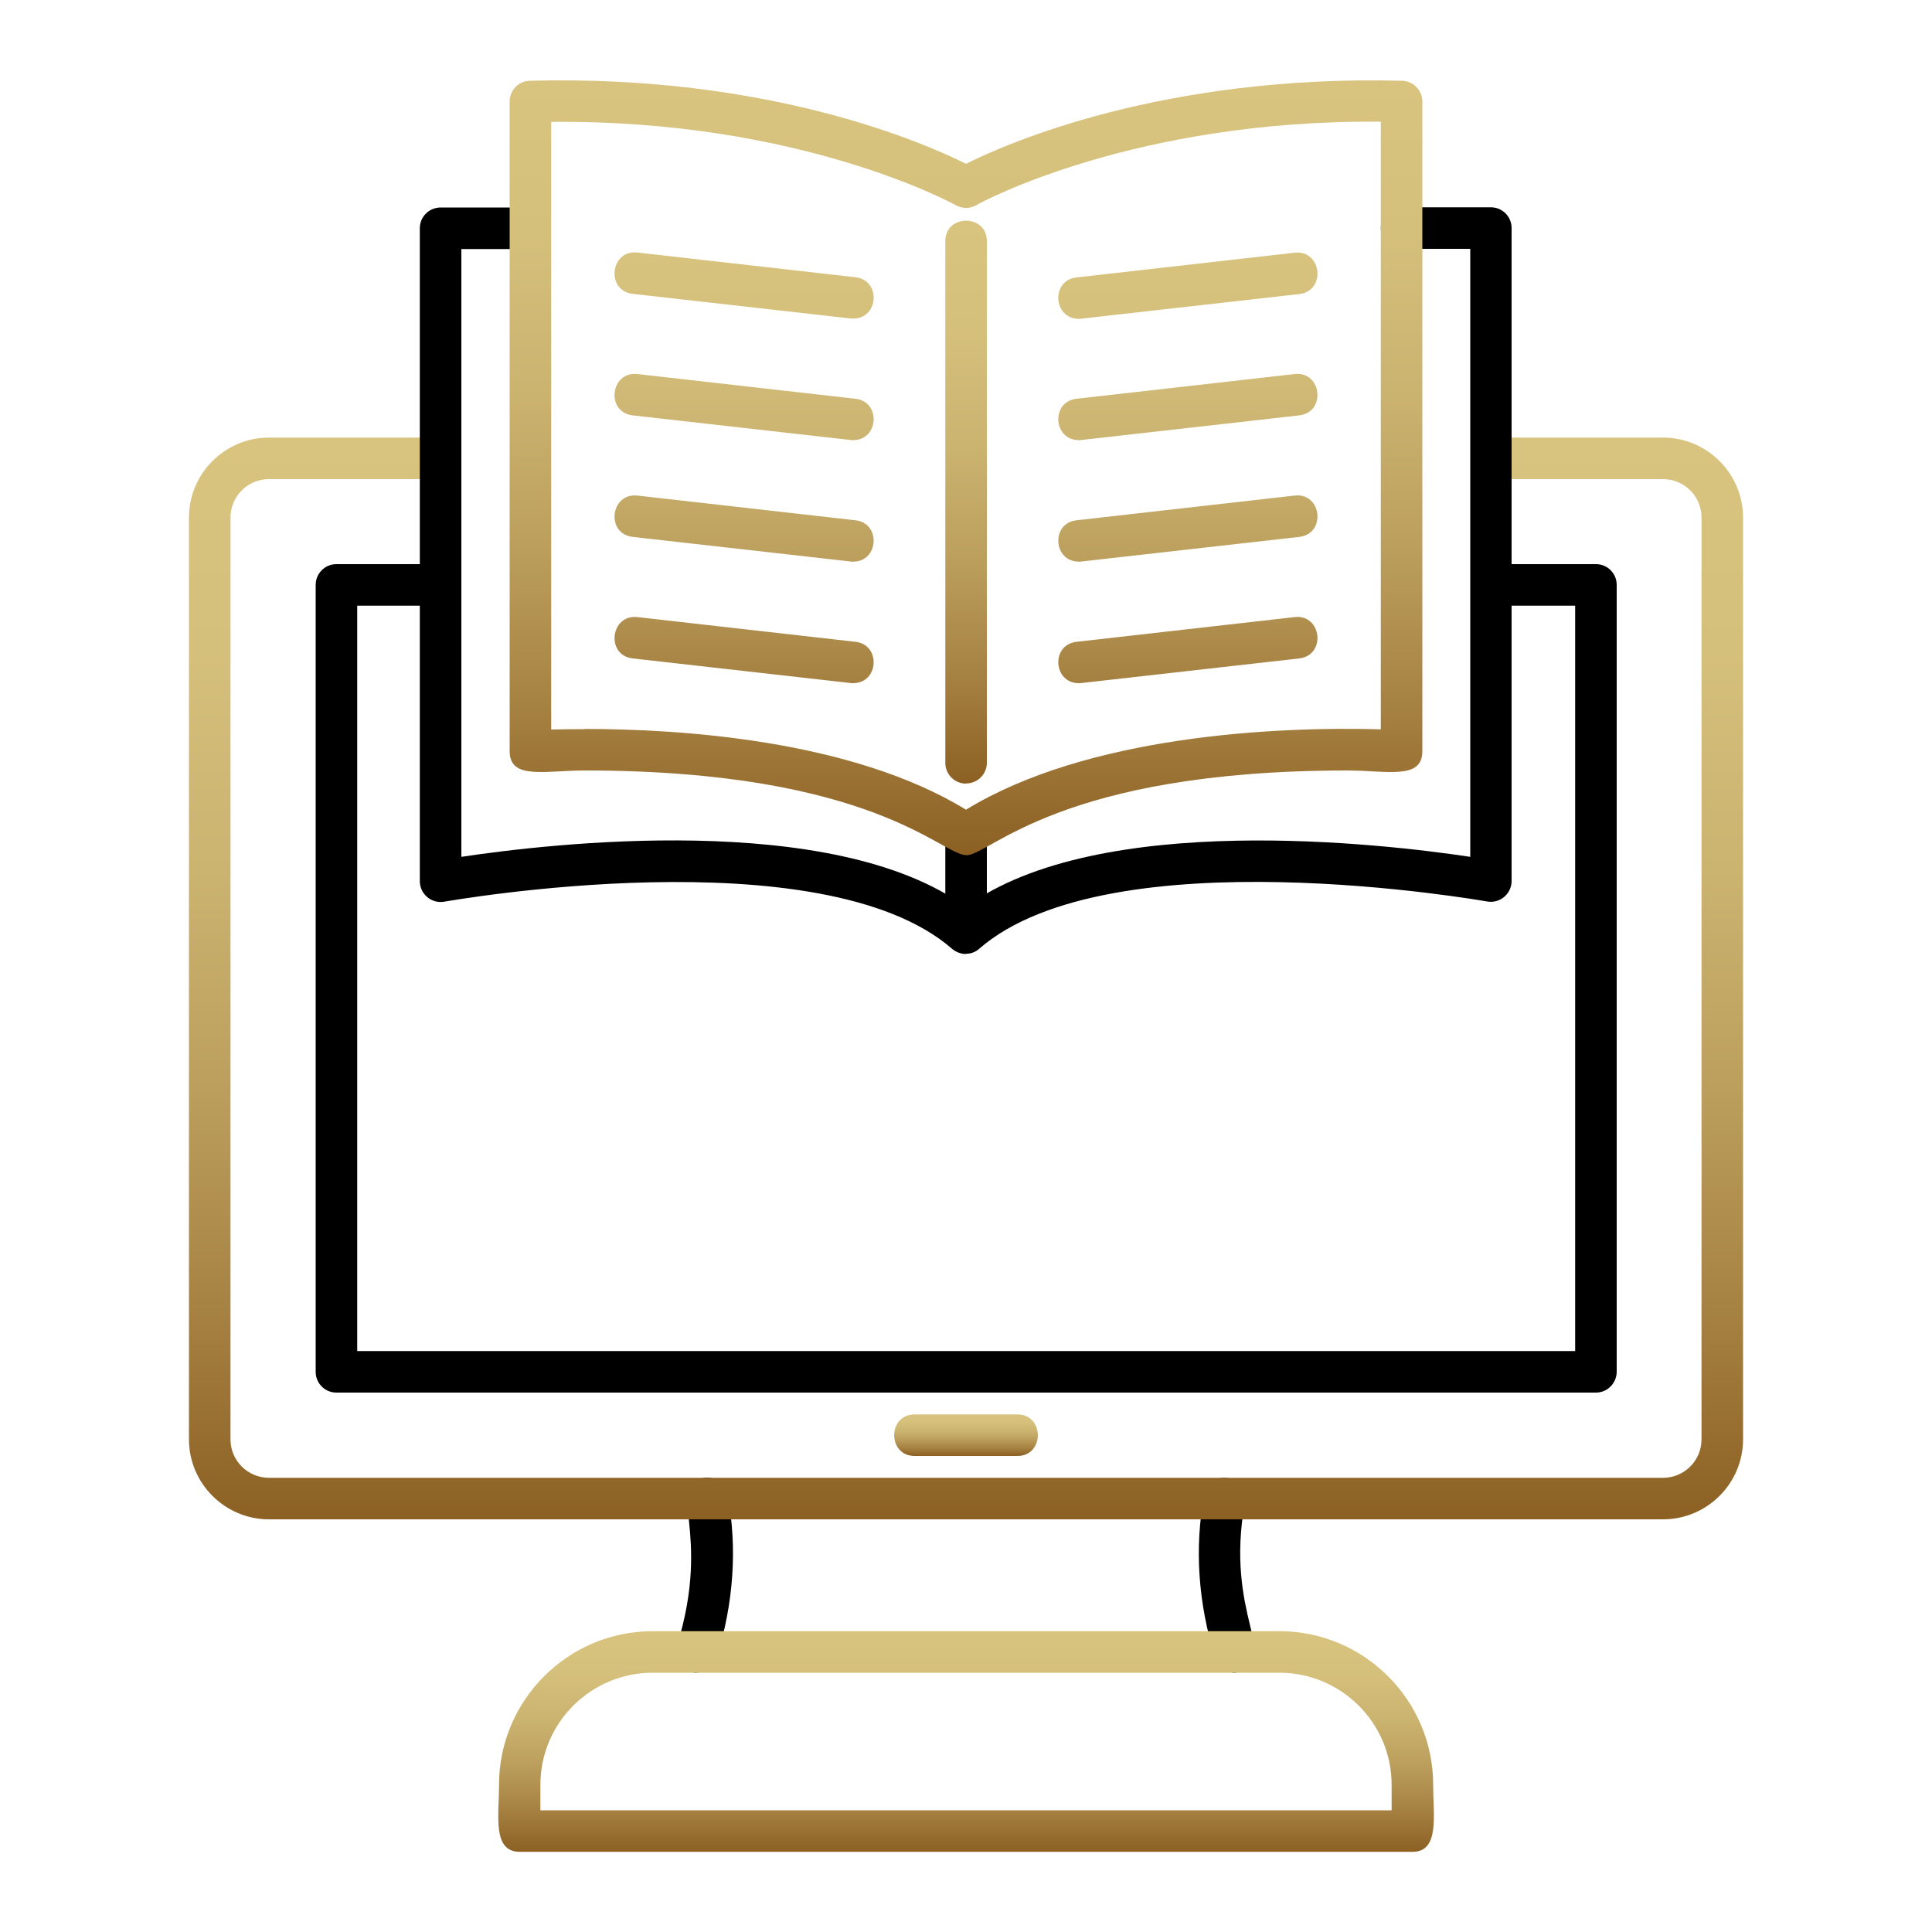
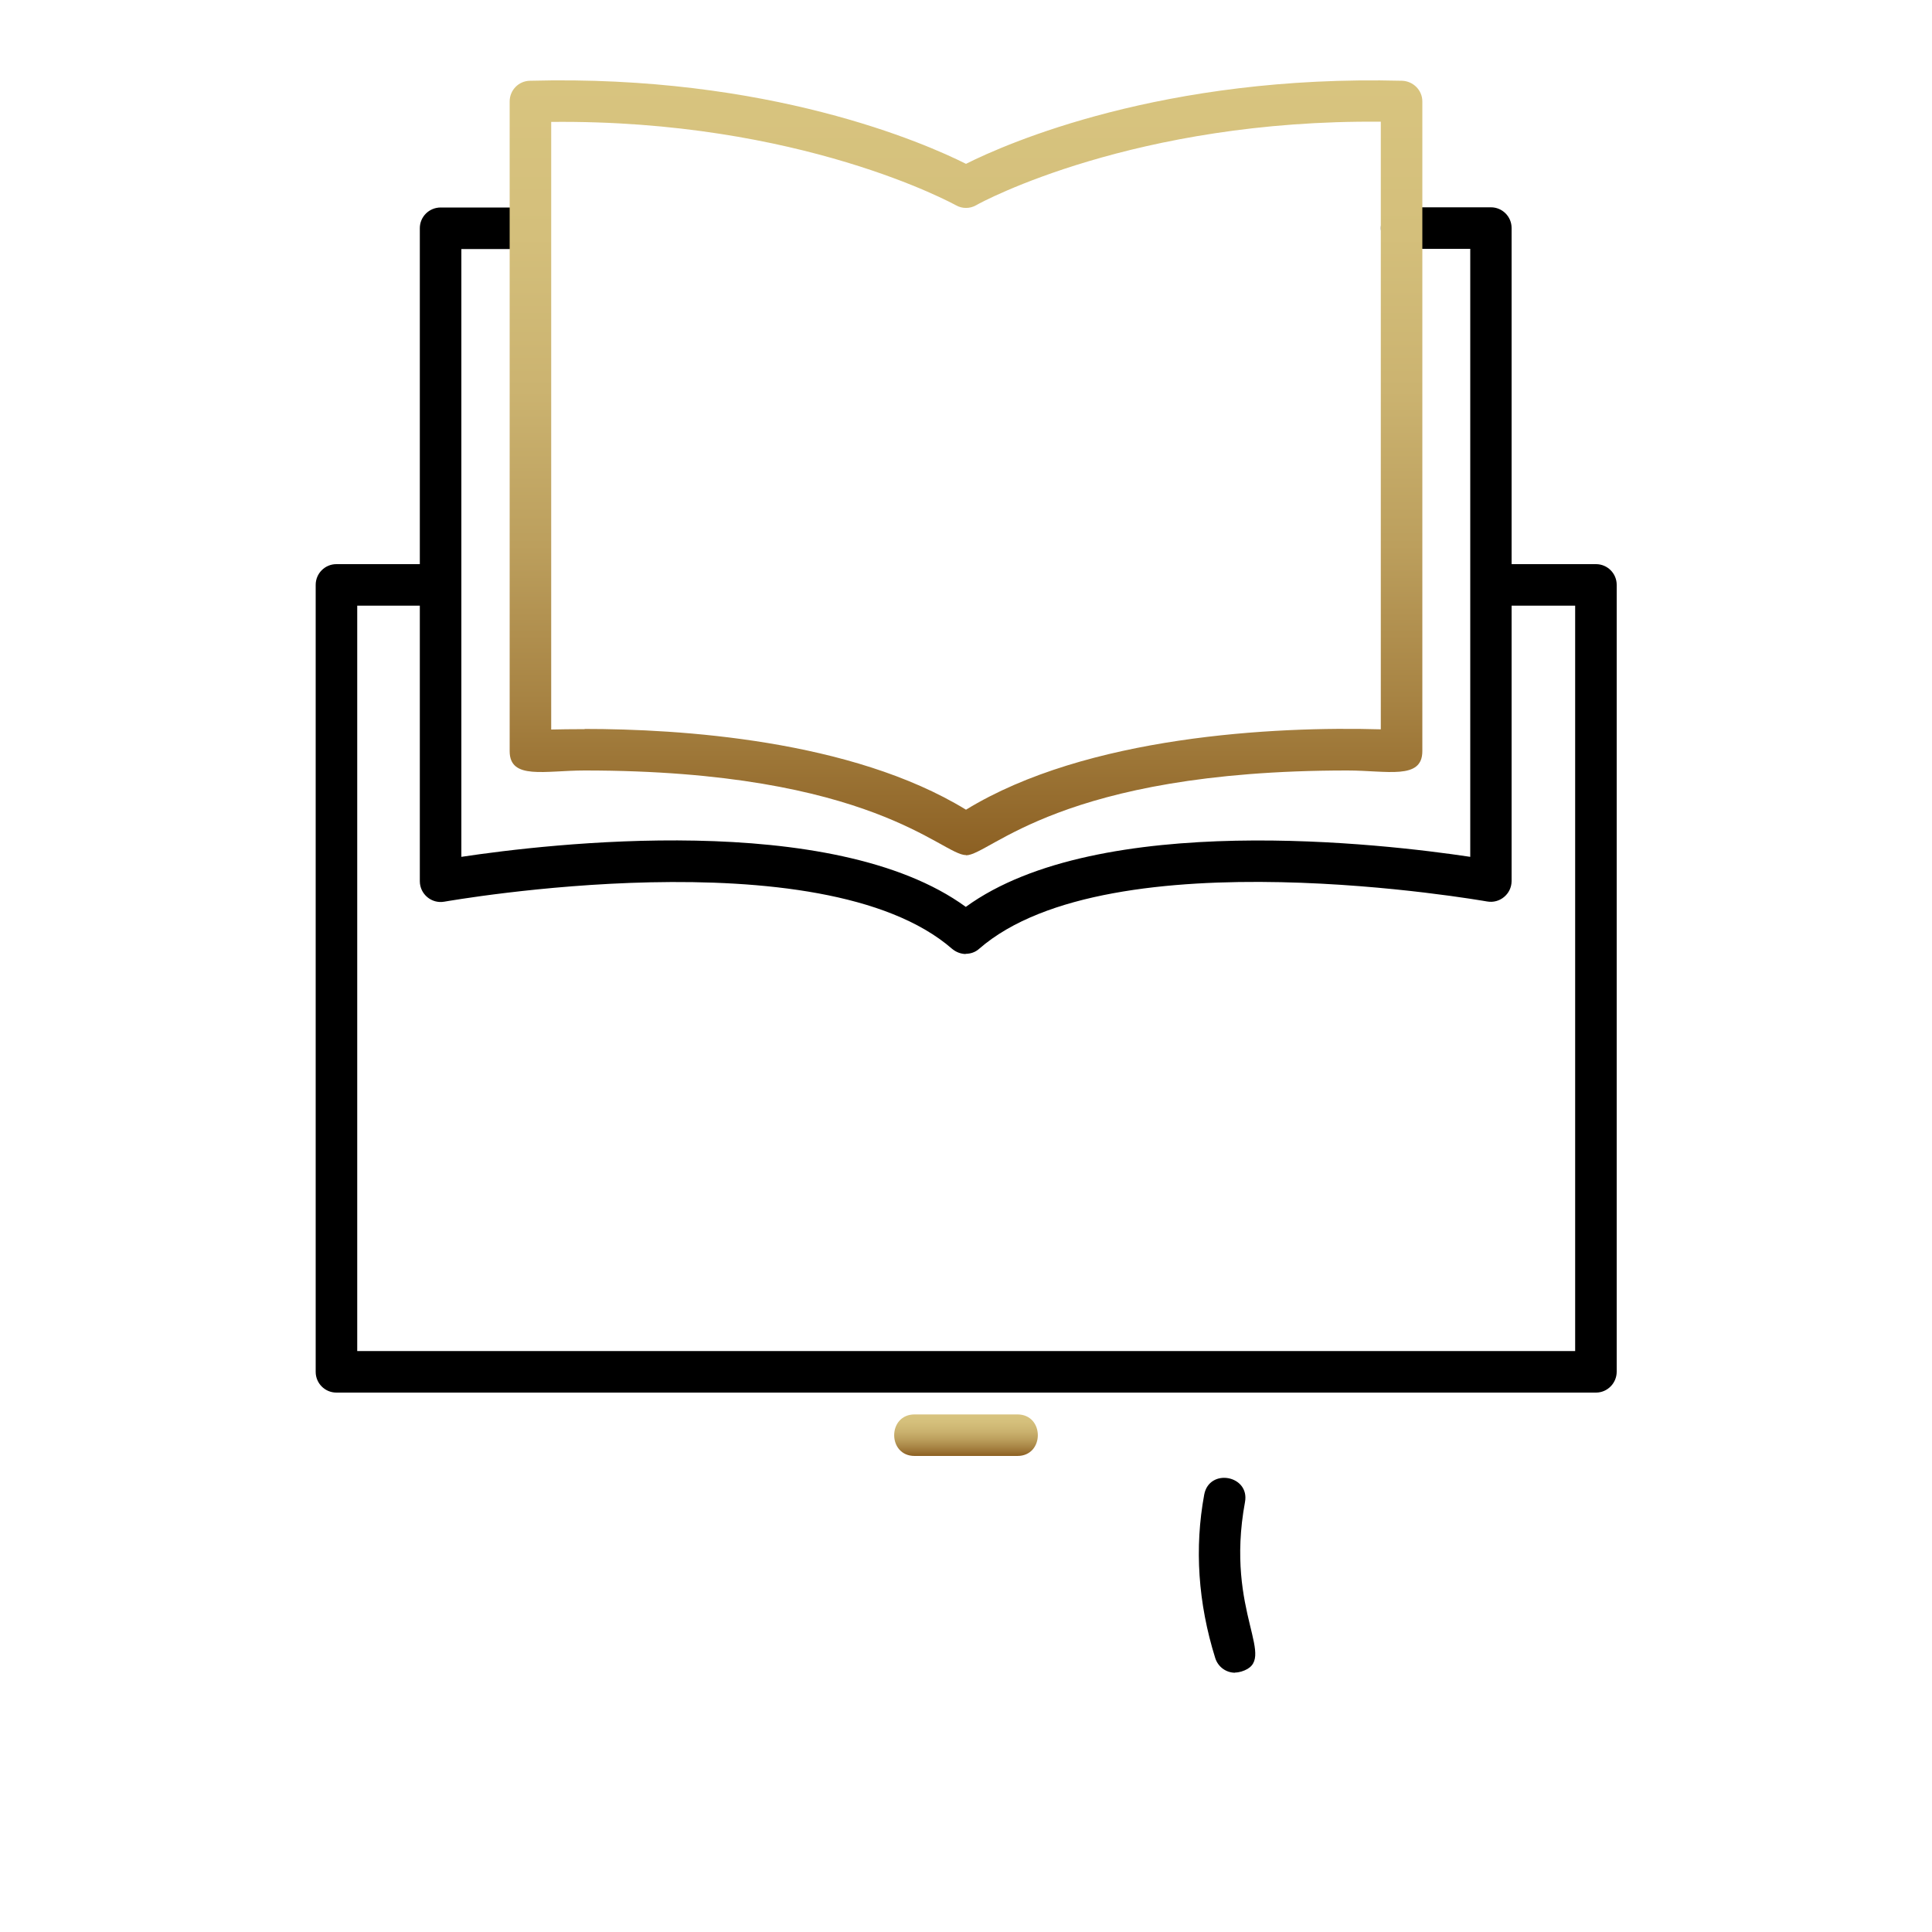
<svg xmlns="http://www.w3.org/2000/svg" xmlns:xlink="http://www.w3.org/1999/xlink" id="Layer_1" width="100" height="100" viewBox="0 0 100 100">
  <defs>
    <style>.cls-1{fill:url(#linear-gradient-4);}.cls-1,.cls-2,.cls-3,.cls-4,.cls-5,.cls-6{fill-rule:evenodd;}.cls-2{fill:url(#linear-gradient-2);}.cls-3{fill:url(#linear-gradient);}.cls-4{fill:url(#linear-gradient-5);}.cls-5{fill:url(#linear-gradient-3);}</style>
    <linearGradient id="linear-gradient" x1="50" y1="22.65" x2="50" y2="78.64" gradientUnits="userSpaceOnUse">
      <stop offset="0" stop-color="#d8c47f" />
      <stop offset=".2" stop-color="#d4bf7b" />
      <stop offset=".4" stop-color="#cbb370" />
      <stop offset=".6" stop-color="#bc9f5d" />
      <stop offset=".8" stop-color="#a78343" />
      <stop offset="1" stop-color="#8c6023" />
    </linearGradient>
    <linearGradient id="linear-gradient-2" x1="50" y1="11.42" x2="50" y2="40.56" xlink:href="#linear-gradient" />
    <linearGradient id="linear-gradient-3" x1="50" y1="4.15" x2="50" y2="44.26" xlink:href="#linear-gradient" />
    <linearGradient id="linear-gradient-4" x1="50" y1="84.43" x2="50" y2="95.85" xlink:href="#linear-gradient" />
    <linearGradient id="linear-gradient-5" x1="50" y1="73.21" x2="50" y2="75.36" xlink:href="#linear-gradient" />
  </defs>
-   <path class="cls-6" d="m36.07,86.58c-.72,0-1.24-.7-1.03-1.4,1.85-5.93-.64-8.3,1.37-8.68.59-.11,1.14.28,1.25.86.51,2.76.32,5.6-.57,8.46-.14.46-.57.75-1.03.75h0Z" />
  <path class="cls-6" d="m63.93,86.58c-.46,0-.88-.29-1.03-.76-.89-2.85-1.08-5.7-.57-8.46.26-1.39,2.37-1,2.11.39-1.07,5.8,1.8,8.16-.19,8.77-.11.03-.21.05-.32.05Z" />
-   <path class="cls-3" d="m86.08,78.64H13.92c-2.28,0-4.14-1.86-4.14-4.14V26.79c0-2.28,1.86-4.14,4.14-4.14h8.89c1.41,0,1.41,2.15,0,2.15h-8.89c-1.1,0-1.99.89-1.99,1.99v47.71c0,1.1.89,1.99,1.99,1.99h72.16c1.1,0,1.99-.89,1.99-1.99V26.79c0-1.1-.89-1.99-1.99-1.99h-8.89c-1.41,0-1.41-2.15,0-2.15h8.89c2.28,0,4.14,1.86,4.14,4.14v47.71c0,2.28-1.86,4.14-4.14,4.14h0Z" />
-   <path class="cls-2" d="m50,40.56c-.59,0-1.07-.48-1.07-1.07V12.48c0-1.41,2.15-1.41,2.15,0v27c0,.59-.48,1.07-1.07,1.07Zm5.84-17.78c-1.33,0-1.46-1.99-.12-2.14l11.29-1.28c1.4-.16,1.65,1.97.24,2.14l-11.42,1.29Zm0,6.29c-1.33,0-1.46-1.99-.12-2.14l11.29-1.28c1.4-.16,1.65,1.97.24,2.14l-11.42,1.29Zm0,6.29c-1.33,0-1.46-1.99-.12-2.14l11.29-1.28c1.4-.16,1.65,1.97.24,2.14l-11.42,1.29Zm0-18.86c-1.33,0-1.46-1.99-.12-2.14l11.29-1.28c1.4-.16,1.65,1.97.24,2.14l-11.42,1.29h0Zm-11.67,0l-11.42-1.29c-1.41-.16-1.16-2.3.24-2.14l11.29,1.28c1.33.15,1.21,2.14-.12,2.14h0Zm0,6.29l-11.42-1.29c-1.41-.16-1.16-2.29.24-2.14l11.29,1.28c1.33.15,1.21,2.14-.12,2.14h0Zm0,6.29l-11.42-1.29c-1.41-.16-1.16-2.29.24-2.14l11.29,1.28c1.33.15,1.21,2.14-.12,2.14h0Zm0,6.29l-11.42-1.29c-1.41-.16-1.16-2.29.24-2.14l11.29,1.28c1.33.15,1.21,2.14-.12,2.14h0Z" />
-   <path class="cls-6" d="m50,49.16c-.59,0-1.07-.48-1.07-1.07v-5.11c0-1.41,2.15-1.41,2.15,0v5.11c0,.59-.48,1.07-1.07,1.07Z" />
  <path class="cls-6" d="m50,49.38c-.25,0-.5-.09-.71-.26-6.77-5.91-26.09-2.48-26.29-2.45-.66.12-1.27-.39-1.27-1.06V11.81c0-.59.48-1.07,1.08-1.07h4.64c1.41,0,1.41,2.15,0,2.15h-3.57v31.46c4.45-.67,19.22-2.43,26.11,2.59,6.89-5.01,21.66-3.26,26.11-2.59V12.88h-3.57c-1.41,0-1.41-2.15,0-2.15h4.64c.59,0,1.07.48,1.07,1.07v33.8c0,.67-.61,1.18-1.27,1.06-.19-.03-19.52-3.45-26.29,2.45-.2.18-.45.26-.71.26h0Z" />
  <path class="cls-5" d="m50,44.26c-1.25,0-4.84-4.38-19.74-4.38-2.06,0-3.88.5-3.88-1V5.25c0-.58.46-1.06,1.05-1.07,12.38-.33,20.48,3.25,22.57,4.3,2.09-1.05,10.19-4.62,22.57-4.3.58.02,1.05.49,1.05,1.07v33.63c0,1.5-1.82,1-3.88,1-14.9,0-18.49,4.39-19.74,4.39h0Zm-19.74-6.53c4.89,0,13.81.55,19.74,4.18,6.24-3.82,15.97-4.32,21.47-4.16V6.3c-12.72-.12-20.64,4.14-20.94,4.32-.33.19-.73.19-1.06,0-.08-.04-8.02-4.44-20.94-4.31v31.45c.46-.01,1.04-.02,1.73-.02h0Z" />
  <path class="cls-6" d="m82.59,72.08H17.41c-.59,0-1.07-.48-1.07-1.07V30.27c0-.59.48-1.07,1.07-1.07h5.41c1.41,0,1.41,2.15,0,2.15h-4.33v38.58h63.04V31.35h-4.33c-1.41,0-1.41-2.15,0-2.15h5.41c.59,0,1.07.48,1.07,1.07v40.73c0,.59-.48,1.08-1.07,1.08Z" />
-   <path class="cls-1" d="m74.18,92.38c0-4.38-3.57-7.95-7.96-7.95h-32.44c-4.38,0-7.95,3.57-7.95,7.95,0,1.57-.36,3.47,1.07,3.47h46.21c1.42,0,1.07-1.9,1.07-3.47Zm-2.15,1.32H27.97v-1.32c0-3.2,2.61-5.8,5.81-5.8h32.44c3.2,0,5.81,2.6,5.81,5.8v1.32Z" />
  <path class="cls-4" d="m52.66,75.36h-5.32c-1.41,0-1.41-2.15,0-2.15h5.32c1.41,0,1.41,2.15,0,2.15Z" />
</svg>